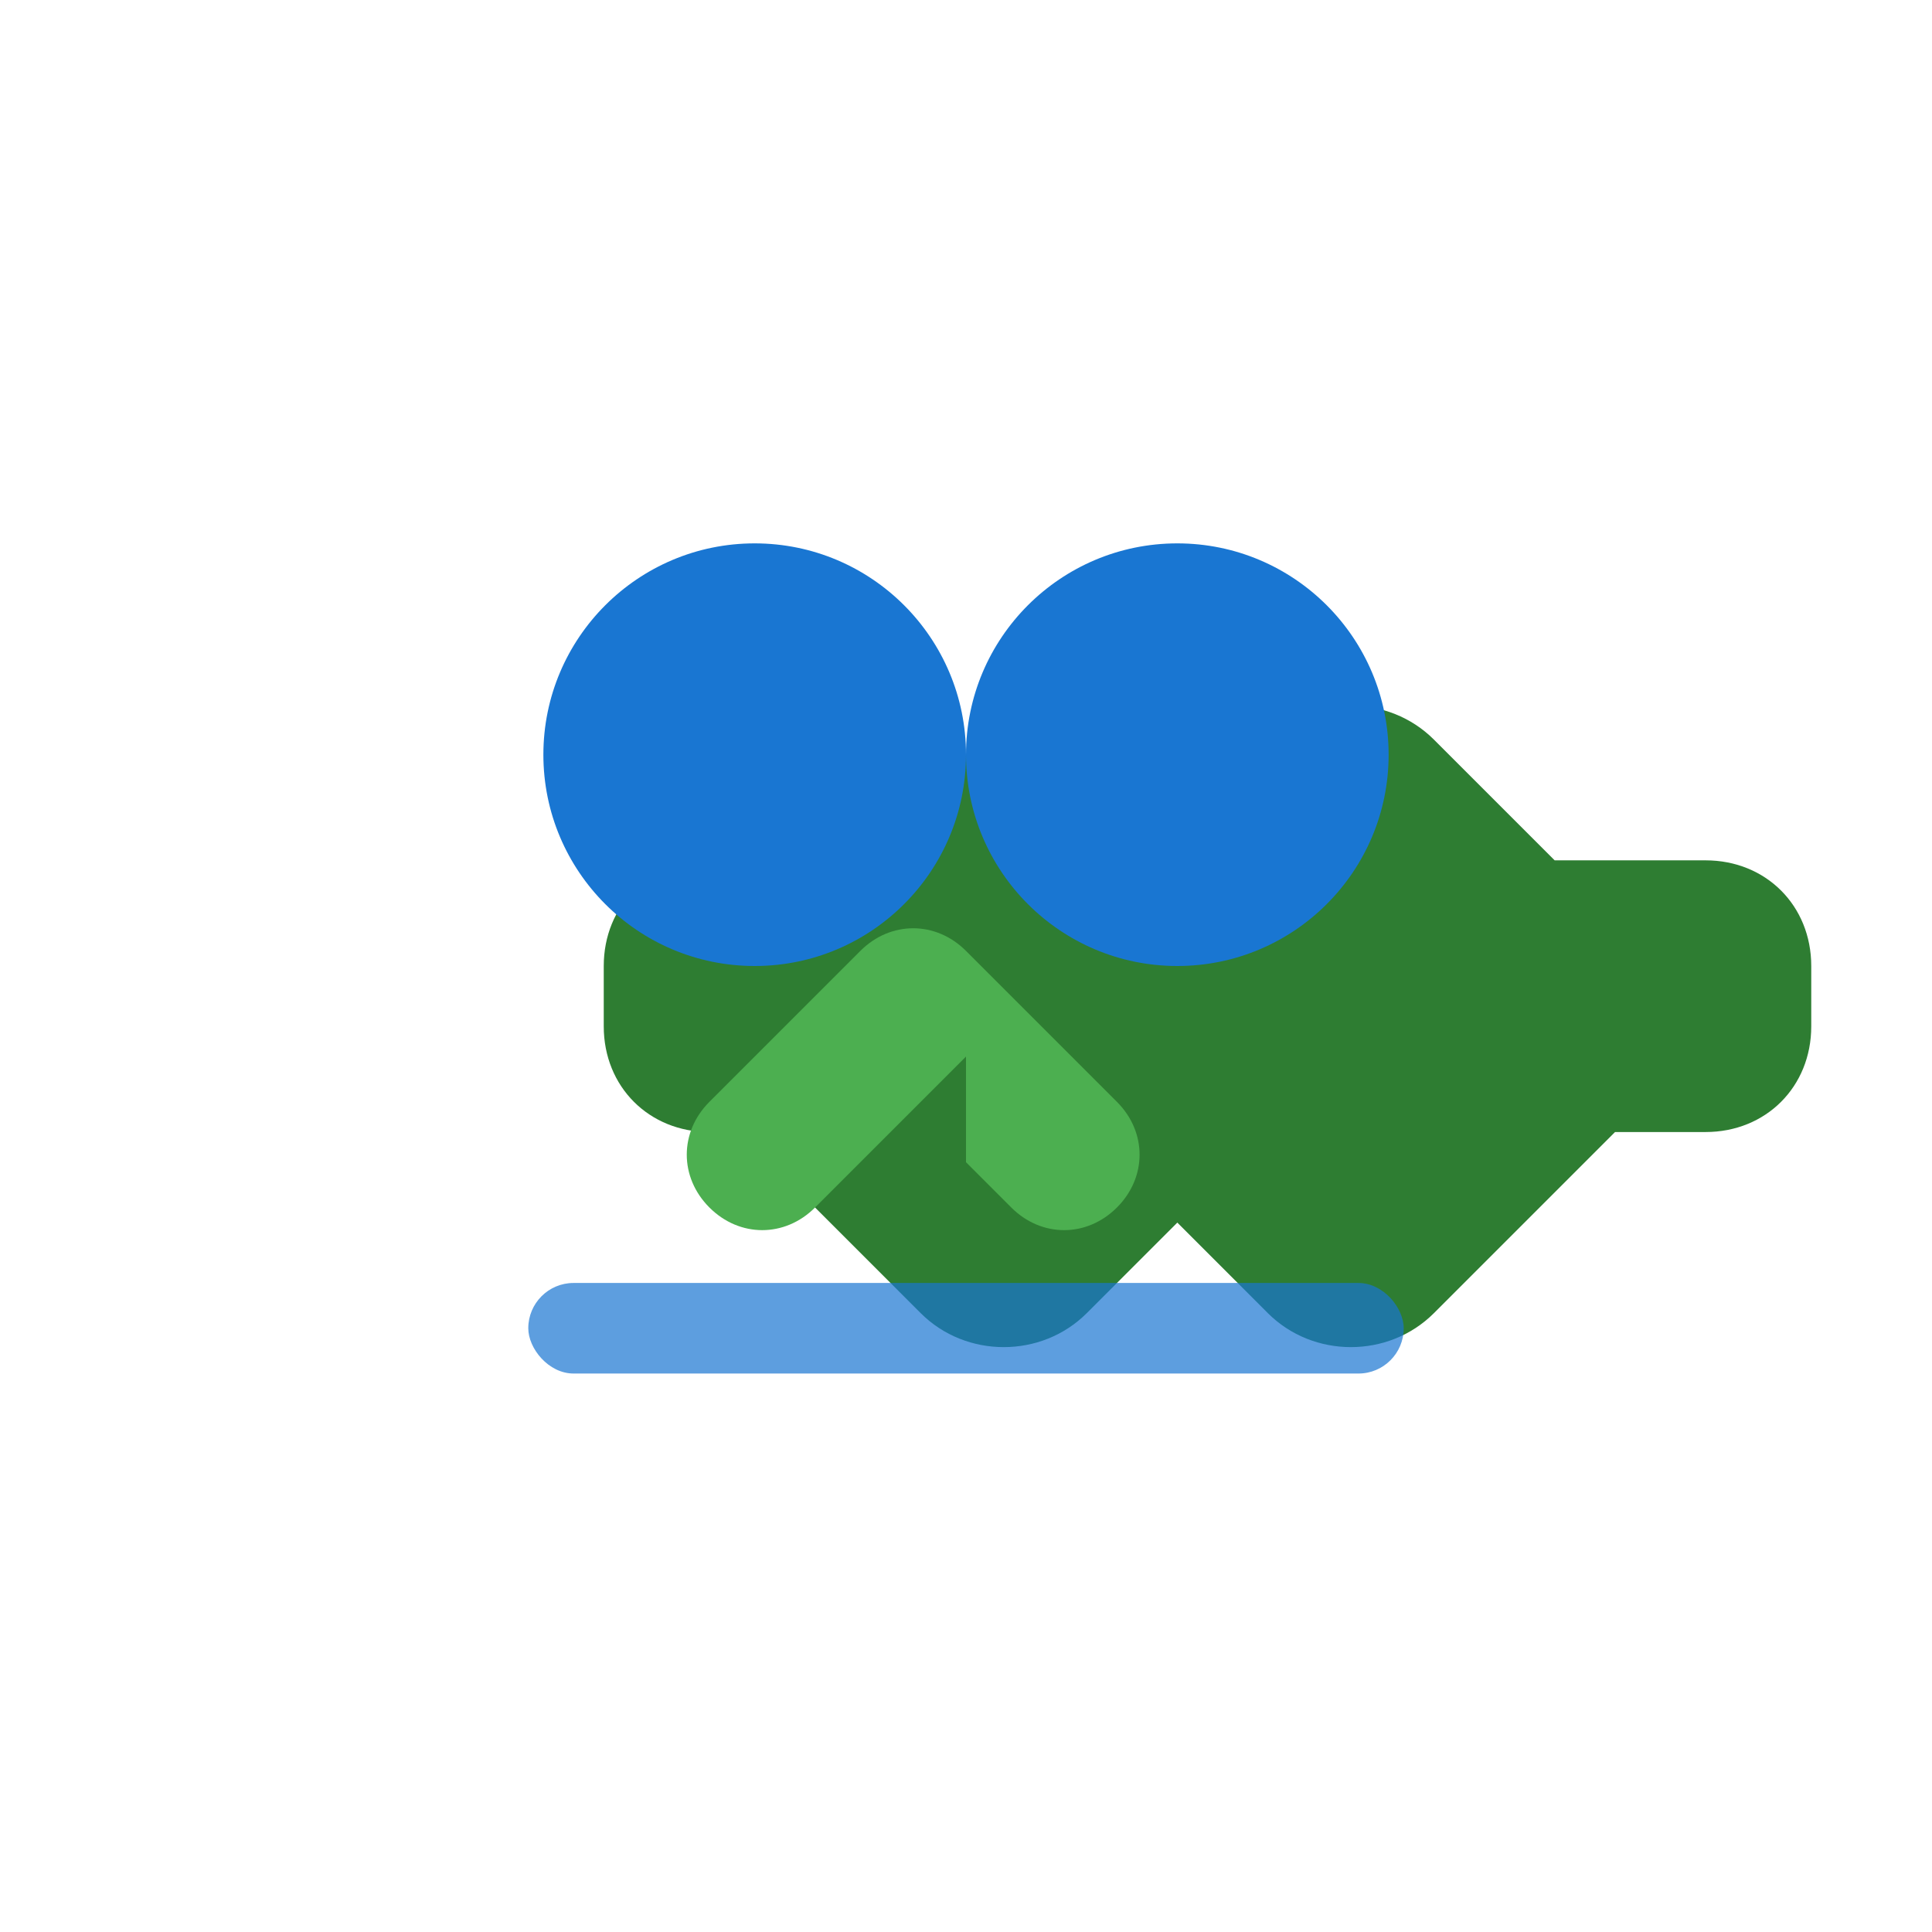
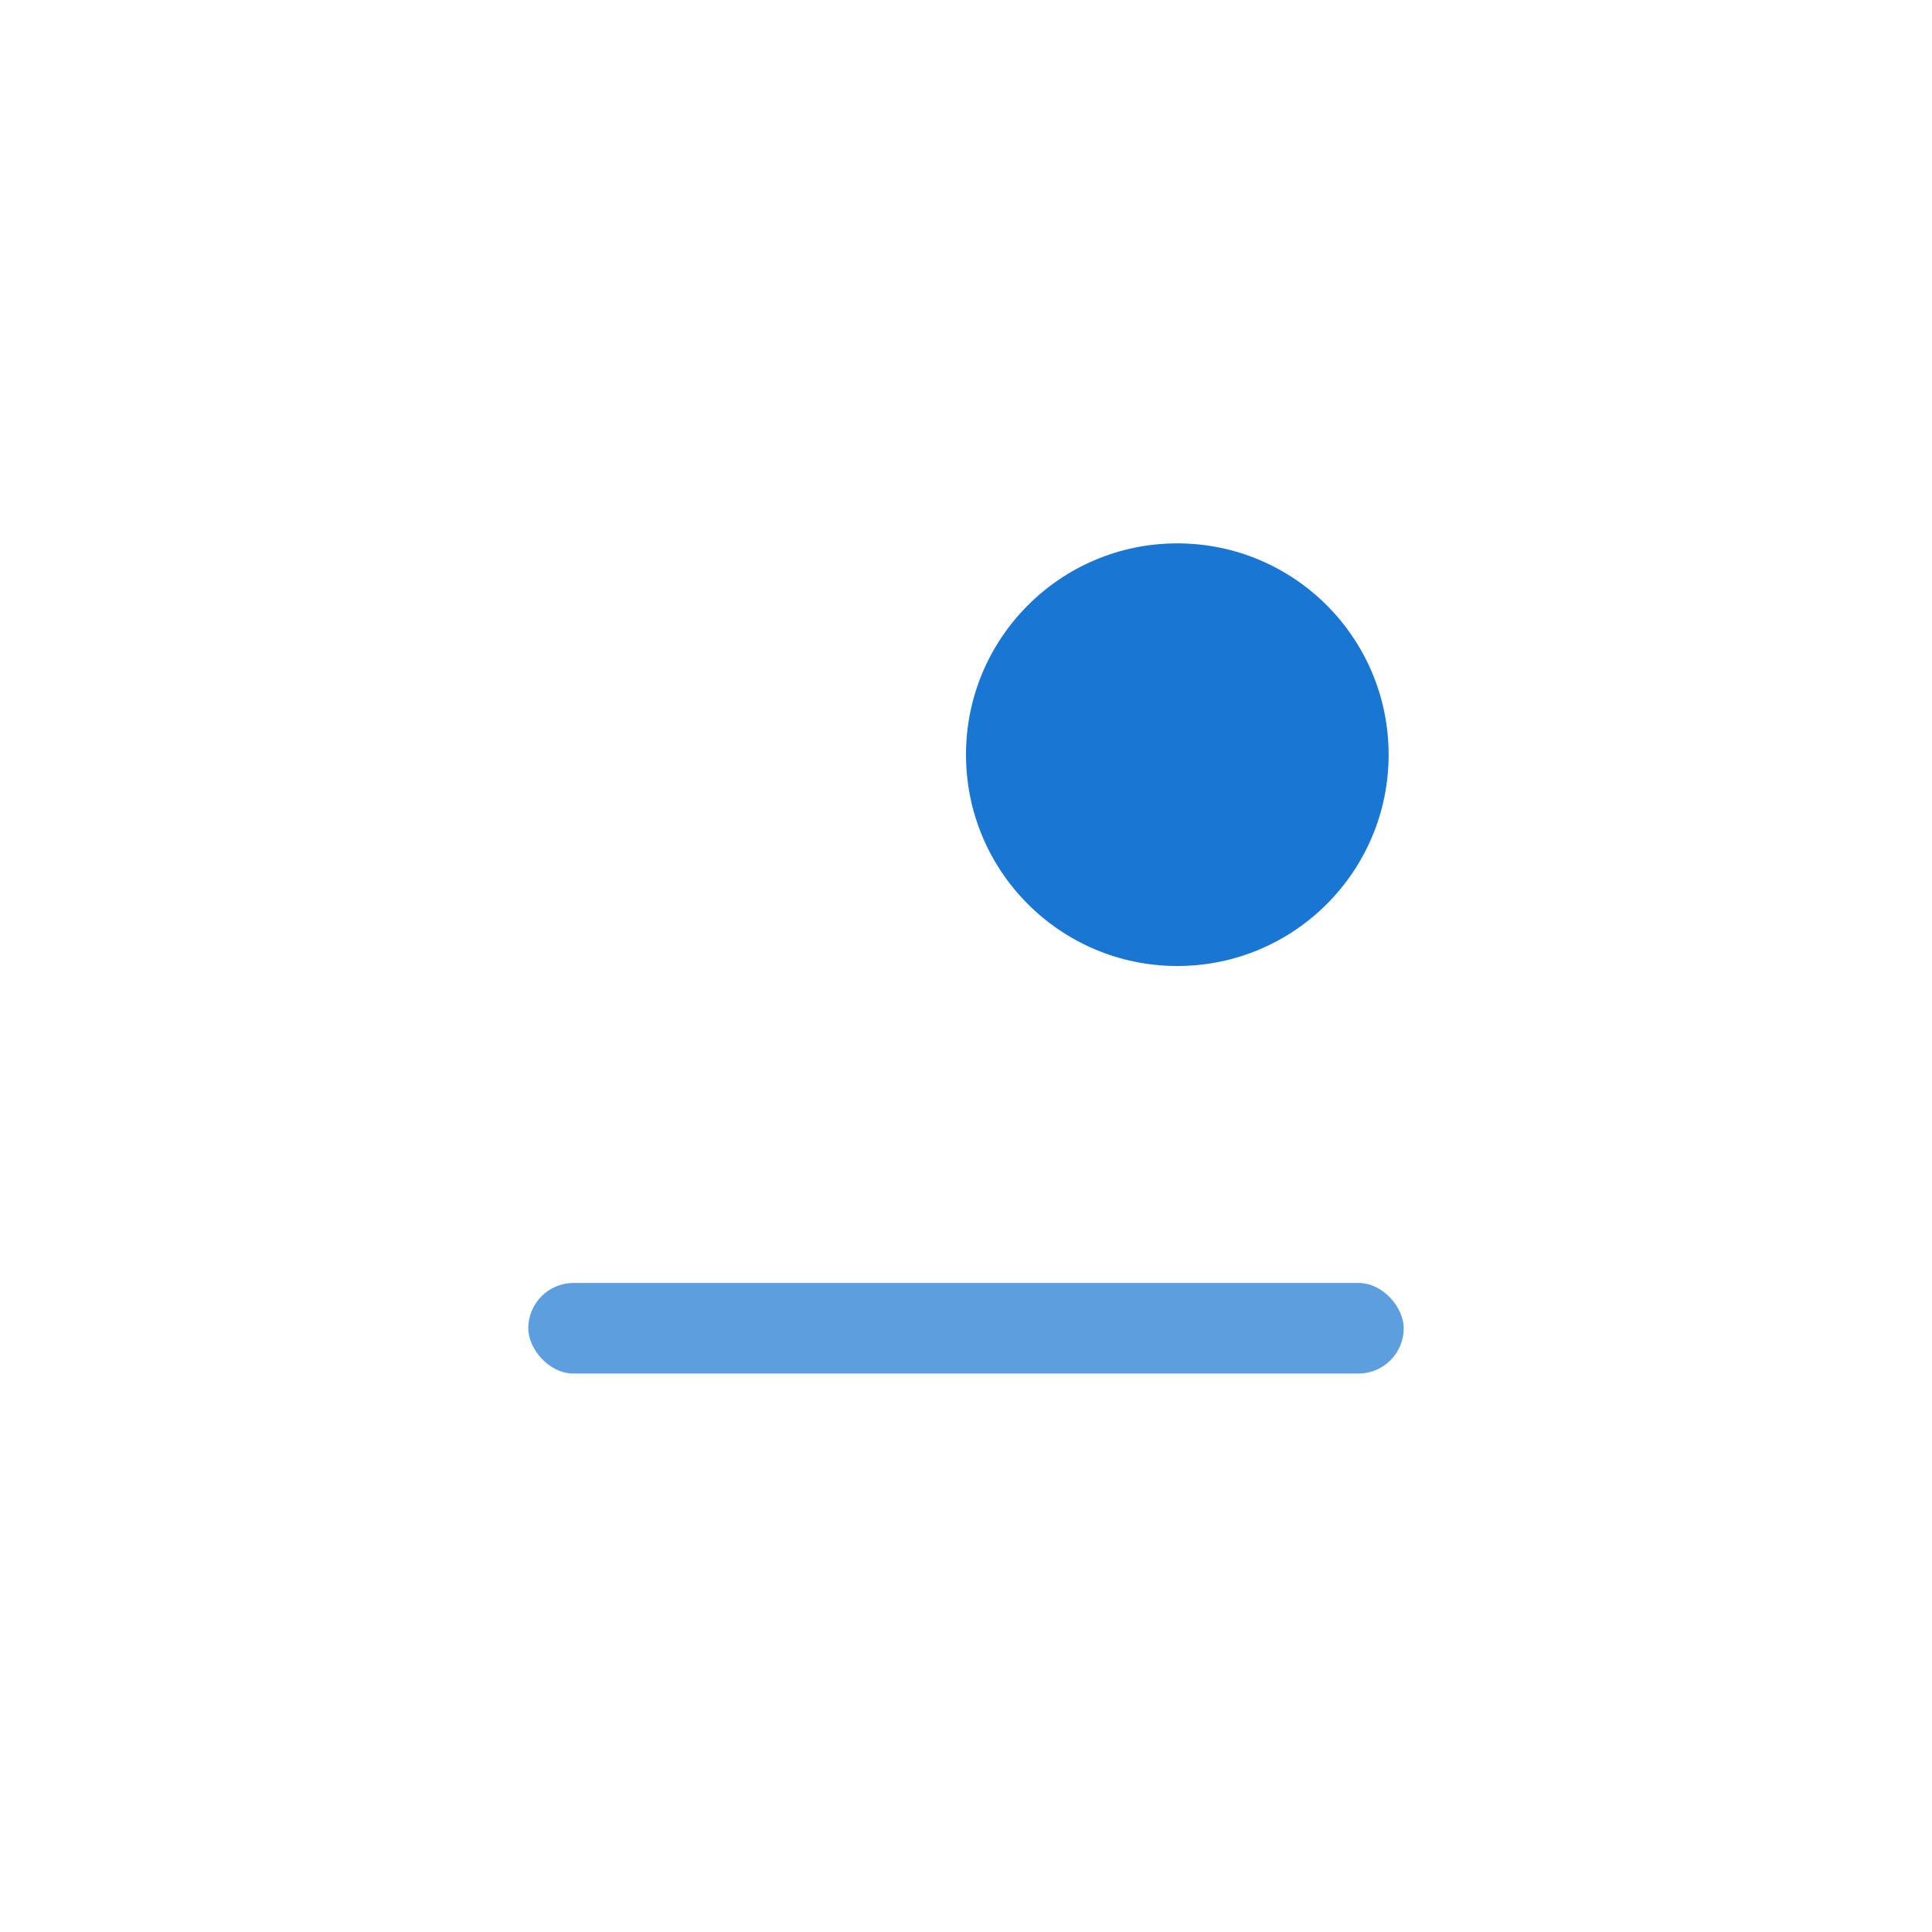
<svg xmlns="http://www.w3.org/2000/svg" viewBox="0 0 256 256">
-   <rect width="256" height="256" fill="#ffffff" />
-   <path d="M80 128c0-8 6-14 14-14h20l16-16c6-6 16-6 22 0l8 8 8-8c6-6 16-6 22 0l16 16h20c8 0 14 6 14 14v8c0 8-6 14-14 14h-12l-24 24c-6 6-16 6-22 0l-12-12-12 12c-6 6-16 6-22 0l-24-24H94c-8 0-14-6-14-14v-8z" fill="#2E7D32" />
-   <circle cx="100" cy="100" r="28" fill="#1976D2" />
  <circle cx="156" cy="100" r="28" fill="#1976D2" />
-   <path d="M128 140l-20 20c-4 4-10 4-14 0-4-4-4-10 0-14l20-20c4-4 10-4 14 0l20 20c4 4 4 10 0 14-4 4-10 4-14 0l-6-6z" fill="#4CAF50" />
  <rect x="70" y="170" width="116" height="12" rx="6" fill="#1976D2" opacity="0.7" />
</svg>